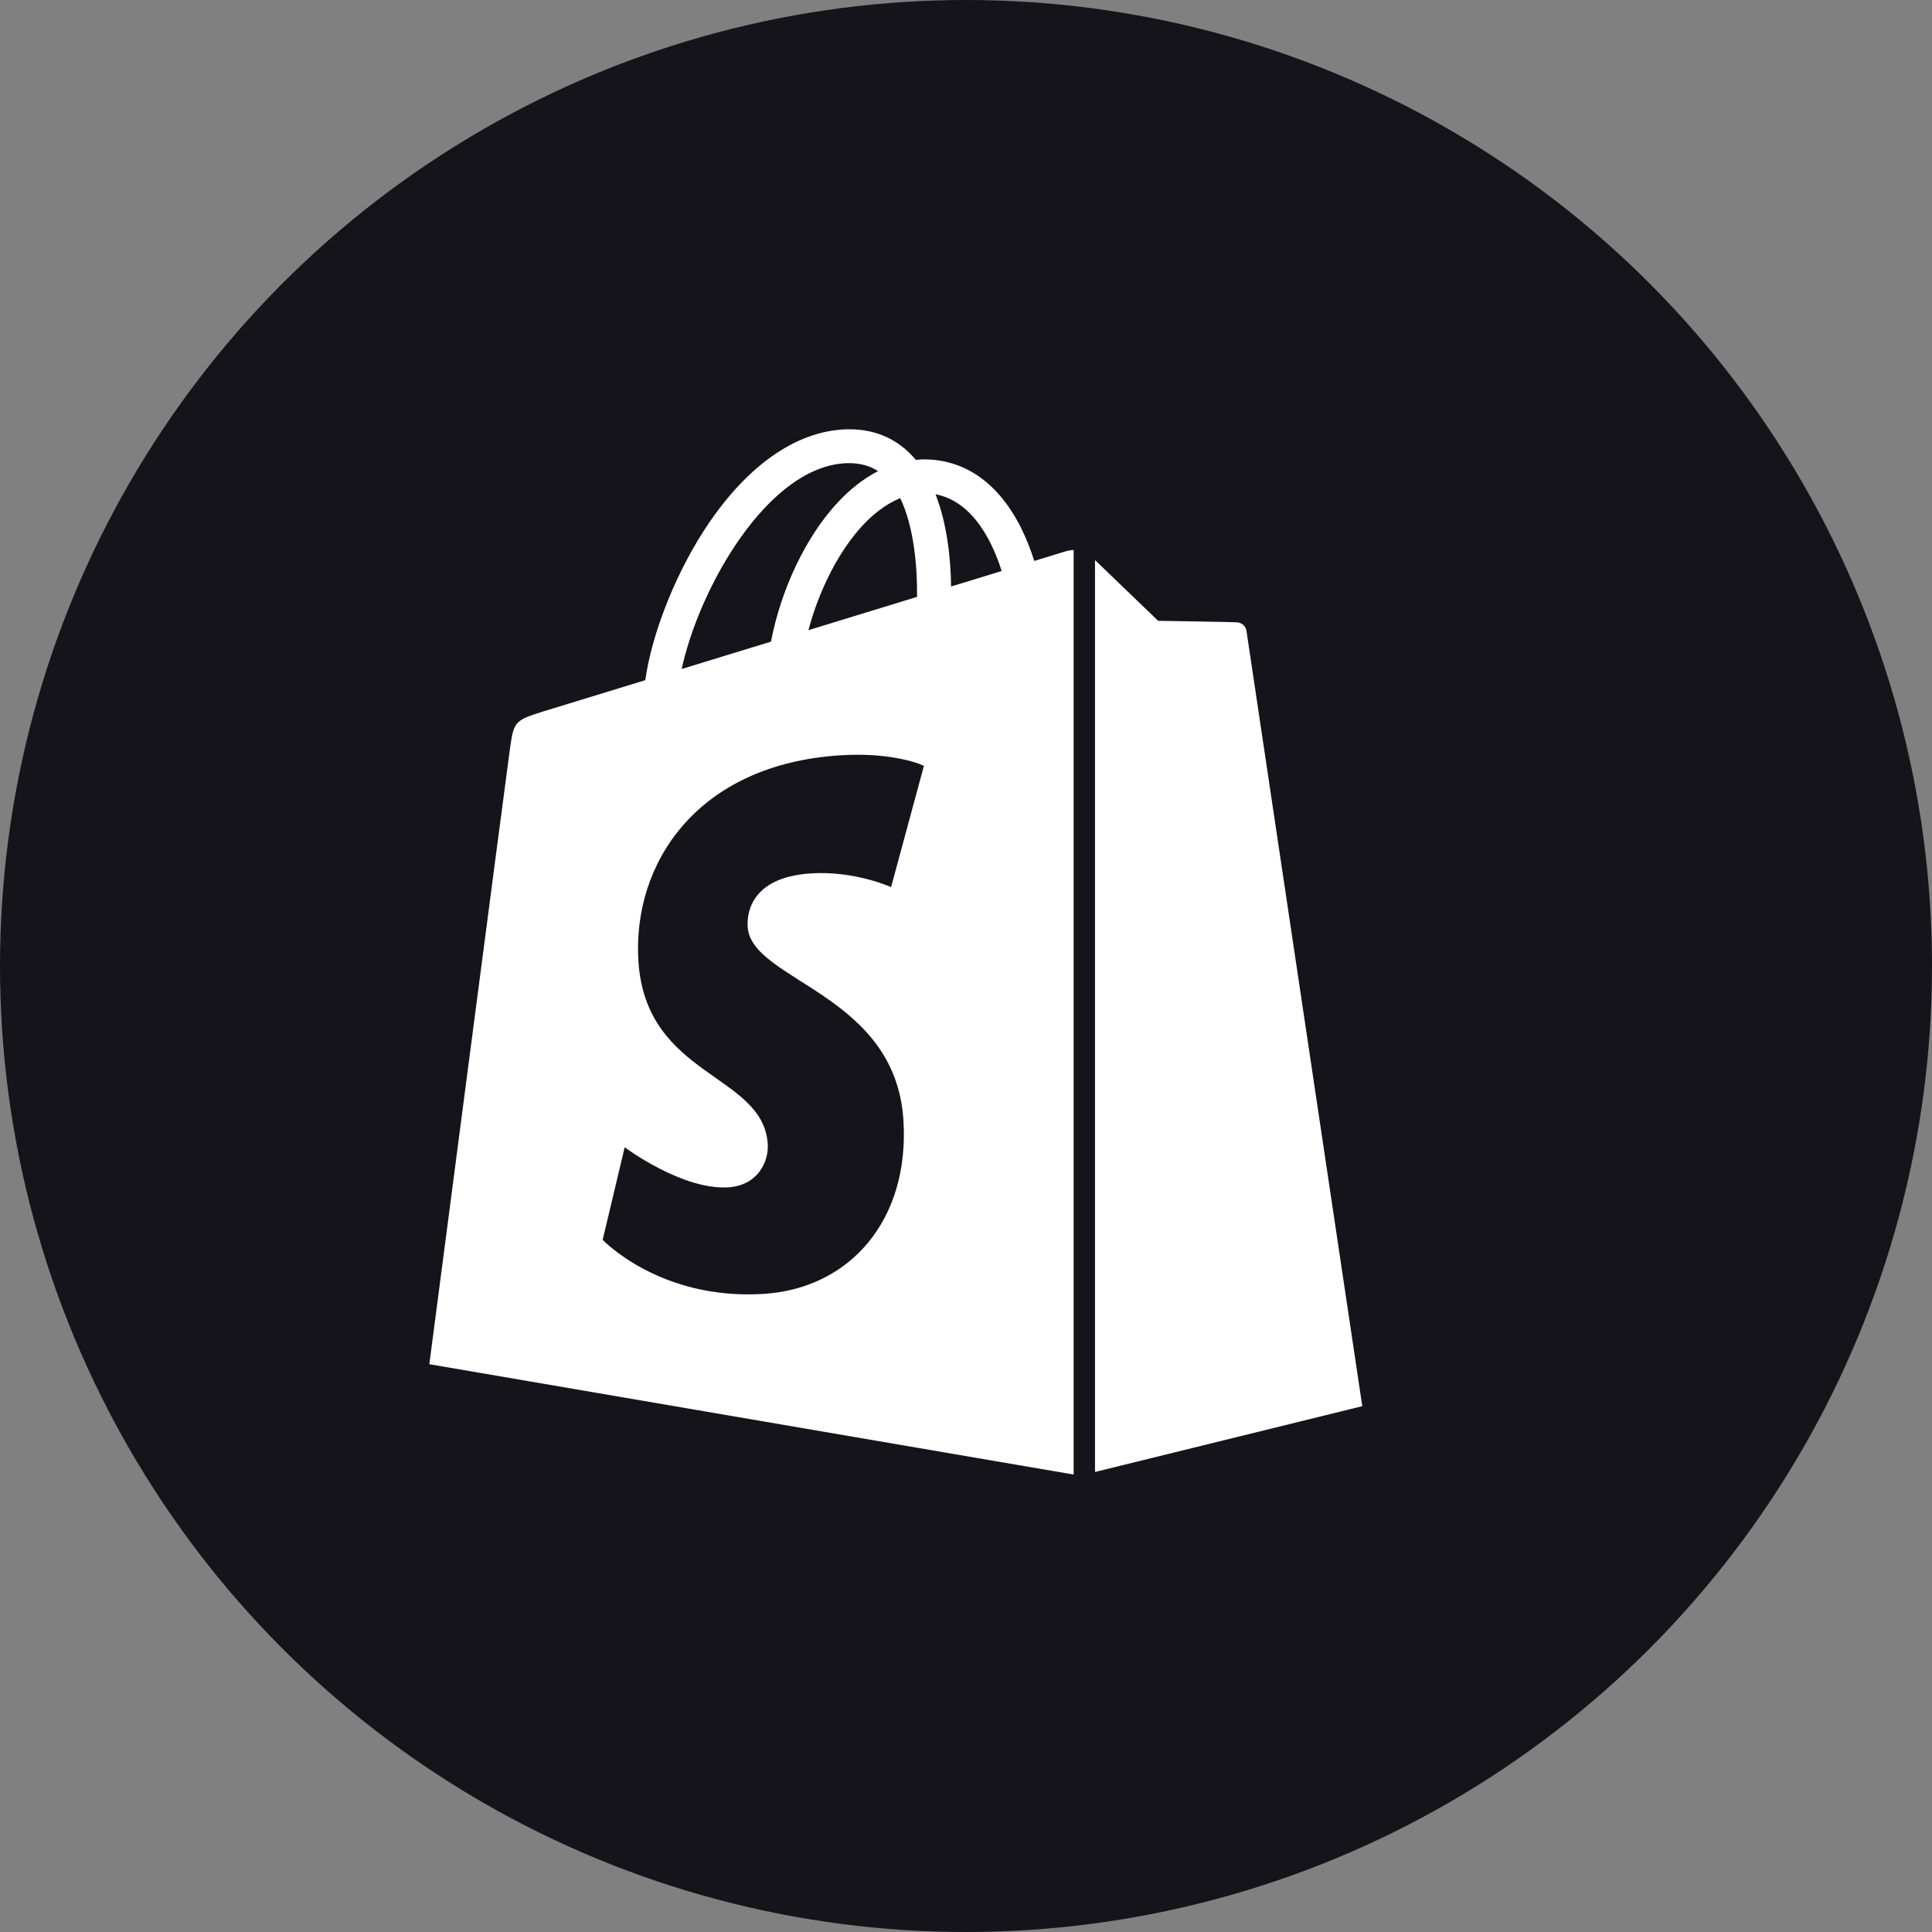
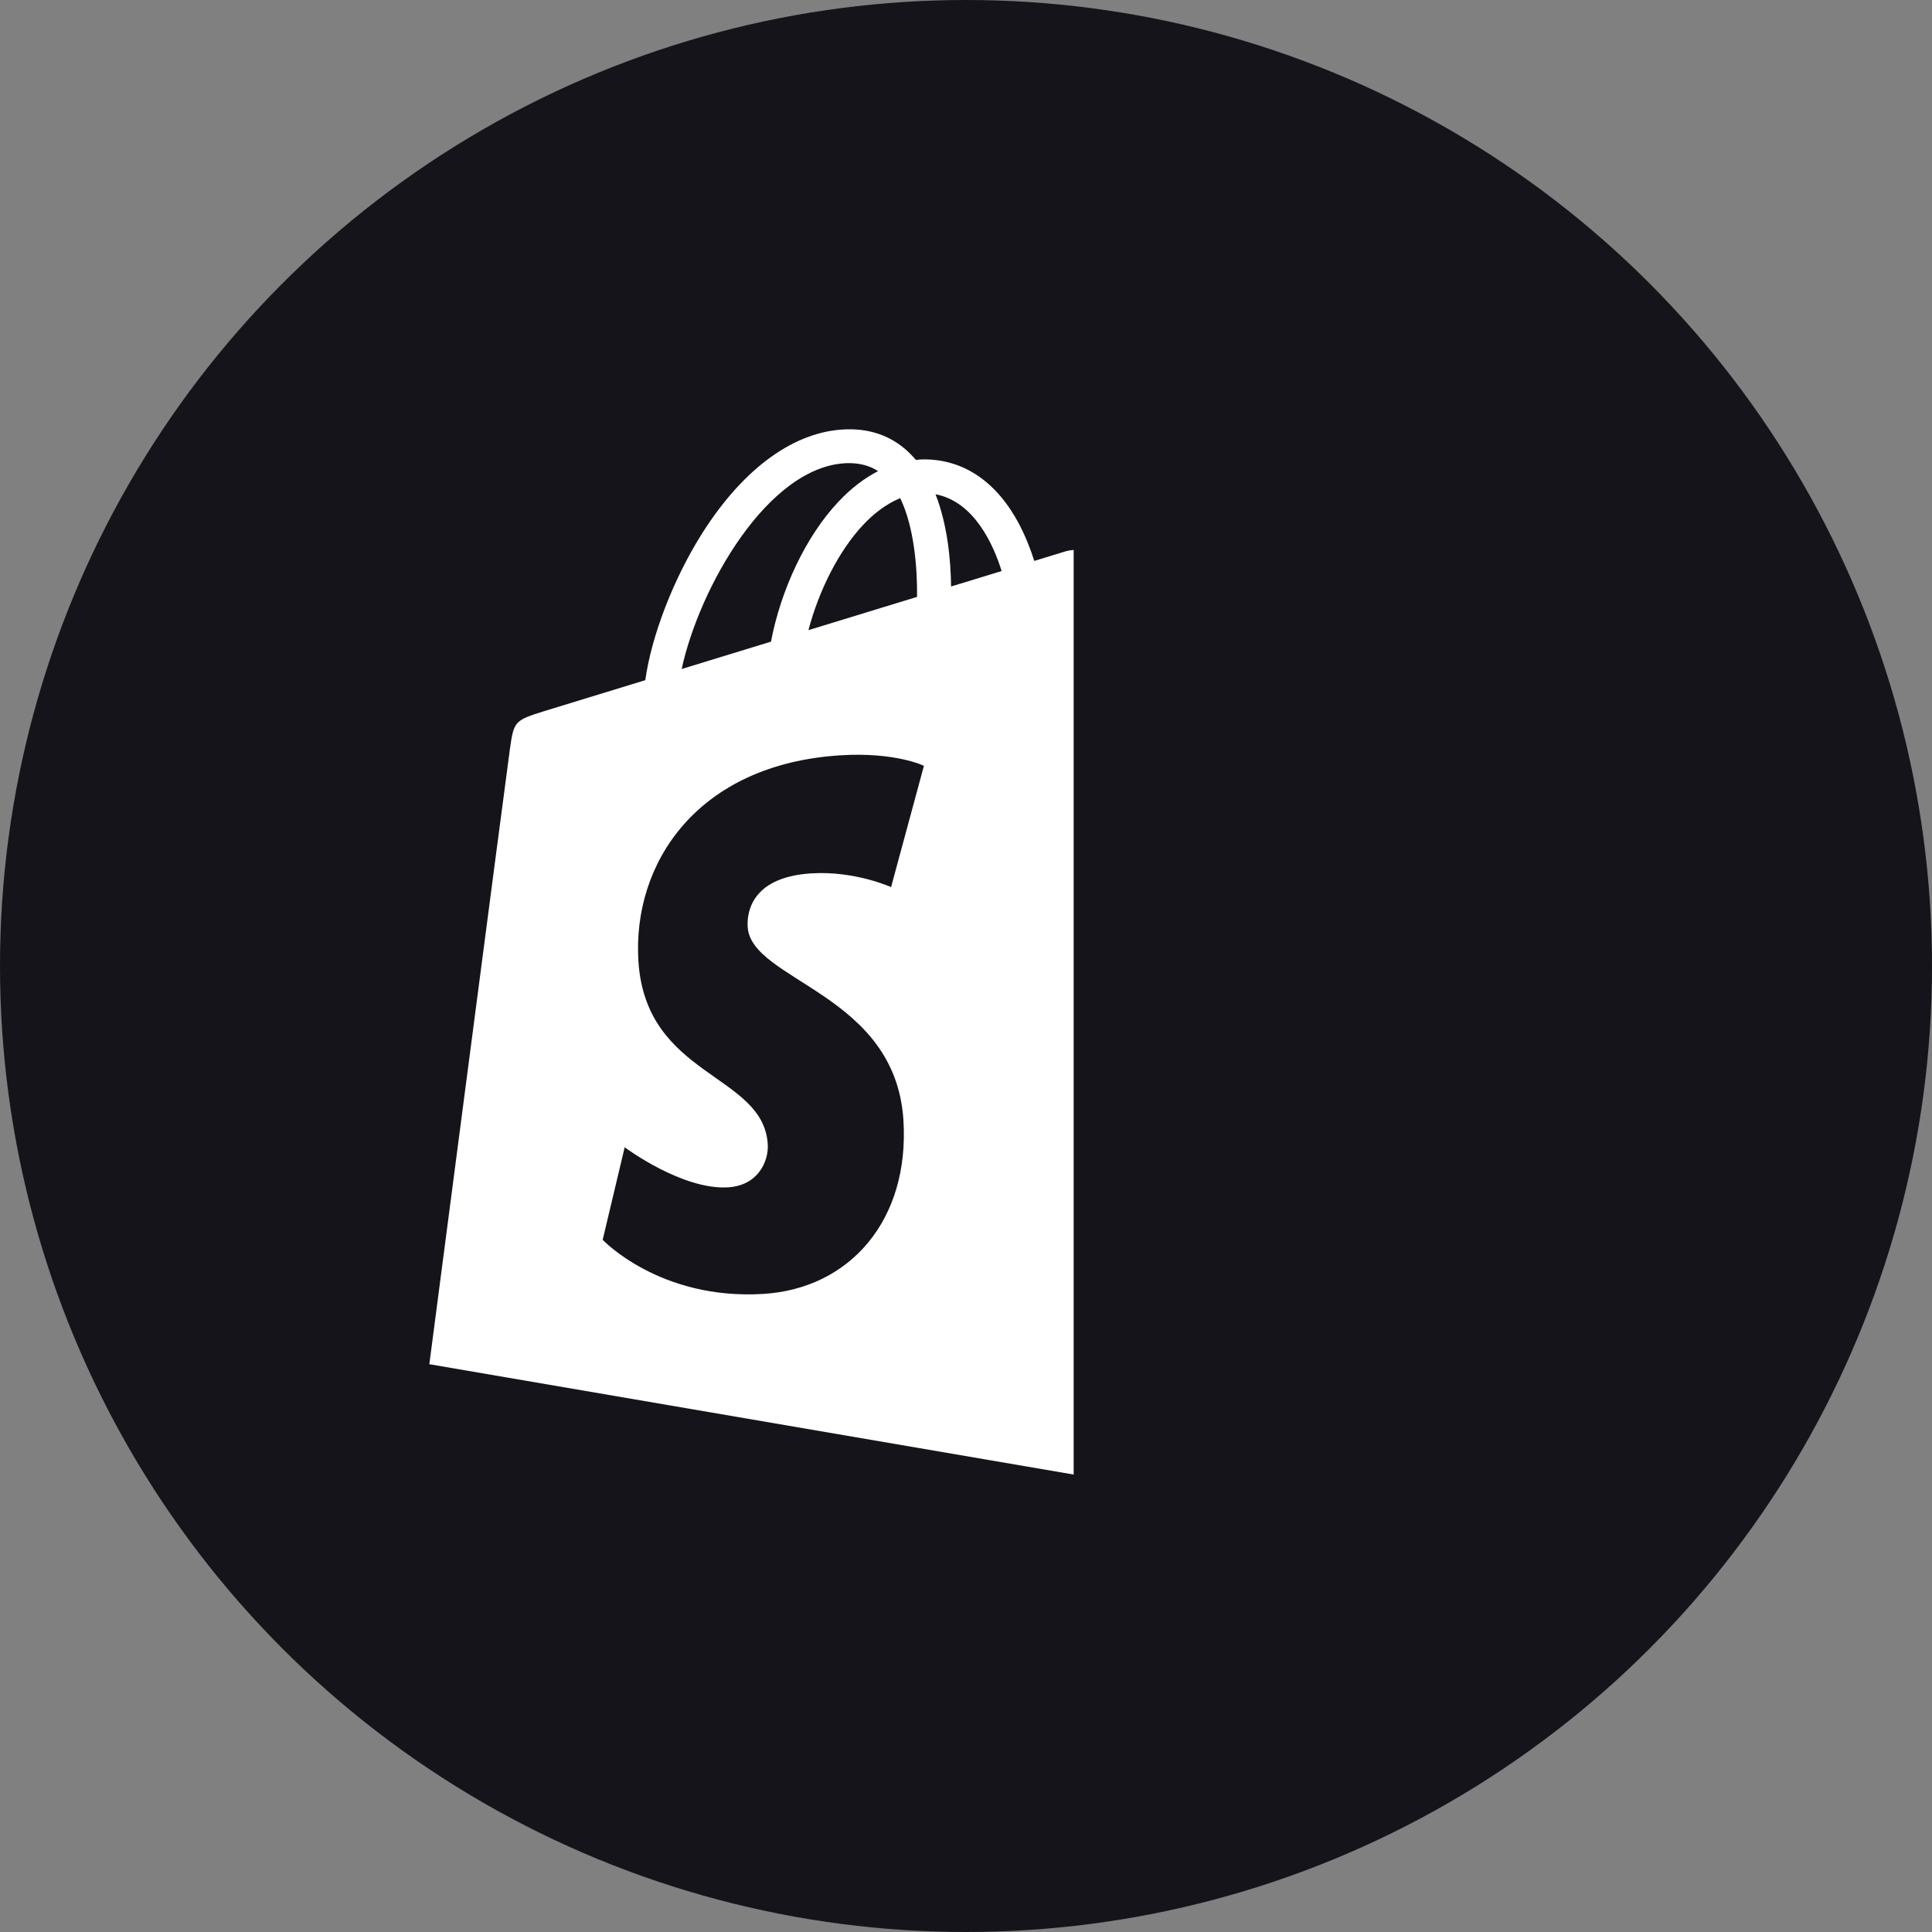
<svg xmlns="http://www.w3.org/2000/svg" width="18" height="18" viewBox="0 0 18 18" fill="none">
  <rect x="0" y="0" width="18" height="18" fill="#808080" stroke="none" />
  <circle cx="9" cy="9" r="9" fill="#15141B" />
  <path fill-rule="evenodd" clip-rule="evenodd" d="M8.861 5.464C8.858 5.225 8.829 4.893 8.716 4.605C9.078 4.673 9.257 5.079 9.332 5.32C9.193 5.363 9.034 5.412 8.861 5.464ZM6.966 8.636C6.998 9.142 8.342 9.252 8.417 10.436C8.476 11.367 7.918 12.005 7.113 12.055C6.147 12.115 5.615 11.551 5.615 11.551L5.82 10.689C5.82 10.689 6.355 11.089 6.784 11.062C7.063 11.045 7.163 10.819 7.153 10.66C7.112 10.001 6.018 10.039 5.948 8.956C5.89 8.044 6.495 7.121 7.83 7.037C8.344 7.005 8.608 7.135 8.608 7.135L8.302 8.265C8.302 8.265 7.962 8.111 7.558 8.137C6.966 8.174 6.96 8.544 6.966 8.636ZM7.894 4.315C8.006 4.313 8.1 4.337 8.181 4.389C8.052 4.456 7.927 4.551 7.811 4.675C7.507 4.997 7.275 5.496 7.183 5.978C6.894 6.067 6.611 6.153 6.351 6.233C6.515 5.474 7.158 4.336 7.894 4.315ZM8.544 5.561C8.226 5.658 7.88 5.765 7.532 5.871C7.63 5.5 7.815 5.131 8.043 4.889C8.127 4.799 8.246 4.699 8.387 4.641C8.519 4.914 8.547 5.3 8.544 5.561ZM9.93 5.136C9.929 5.136 9.82 5.17 9.636 5.226C9.605 5.127 9.559 5.006 9.495 4.883C9.286 4.489 8.98 4.281 8.611 4.28H8.61C8.584 4.28 8.558 4.282 8.533 4.285C8.522 4.272 8.511 4.259 8.499 4.247C8.339 4.076 8.132 3.993 7.885 4C7.408 4.014 6.933 4.355 6.547 4.961C6.276 5.387 6.07 5.922 6.012 6.337C5.464 6.505 5.08 6.622 5.072 6.625C4.796 6.711 4.787 6.719 4.751 6.977C4.723 7.172 4 12.71 4 12.71L10.003 13.738V5.124C9.973 5.126 9.947 5.131 9.93 5.136Z" fill="white" />
-   <path fill-rule="evenodd" clip-rule="evenodd" d="M10.202 13.714L12.692 13.101C12.692 13.101 11.62 5.926 11.613 5.877C11.606 5.828 11.563 5.801 11.527 5.798C11.491 5.795 10.79 5.784 10.79 5.784C10.79 5.784 10.362 5.373 10.202 5.218V13.714Z" fill="white" />
</svg>